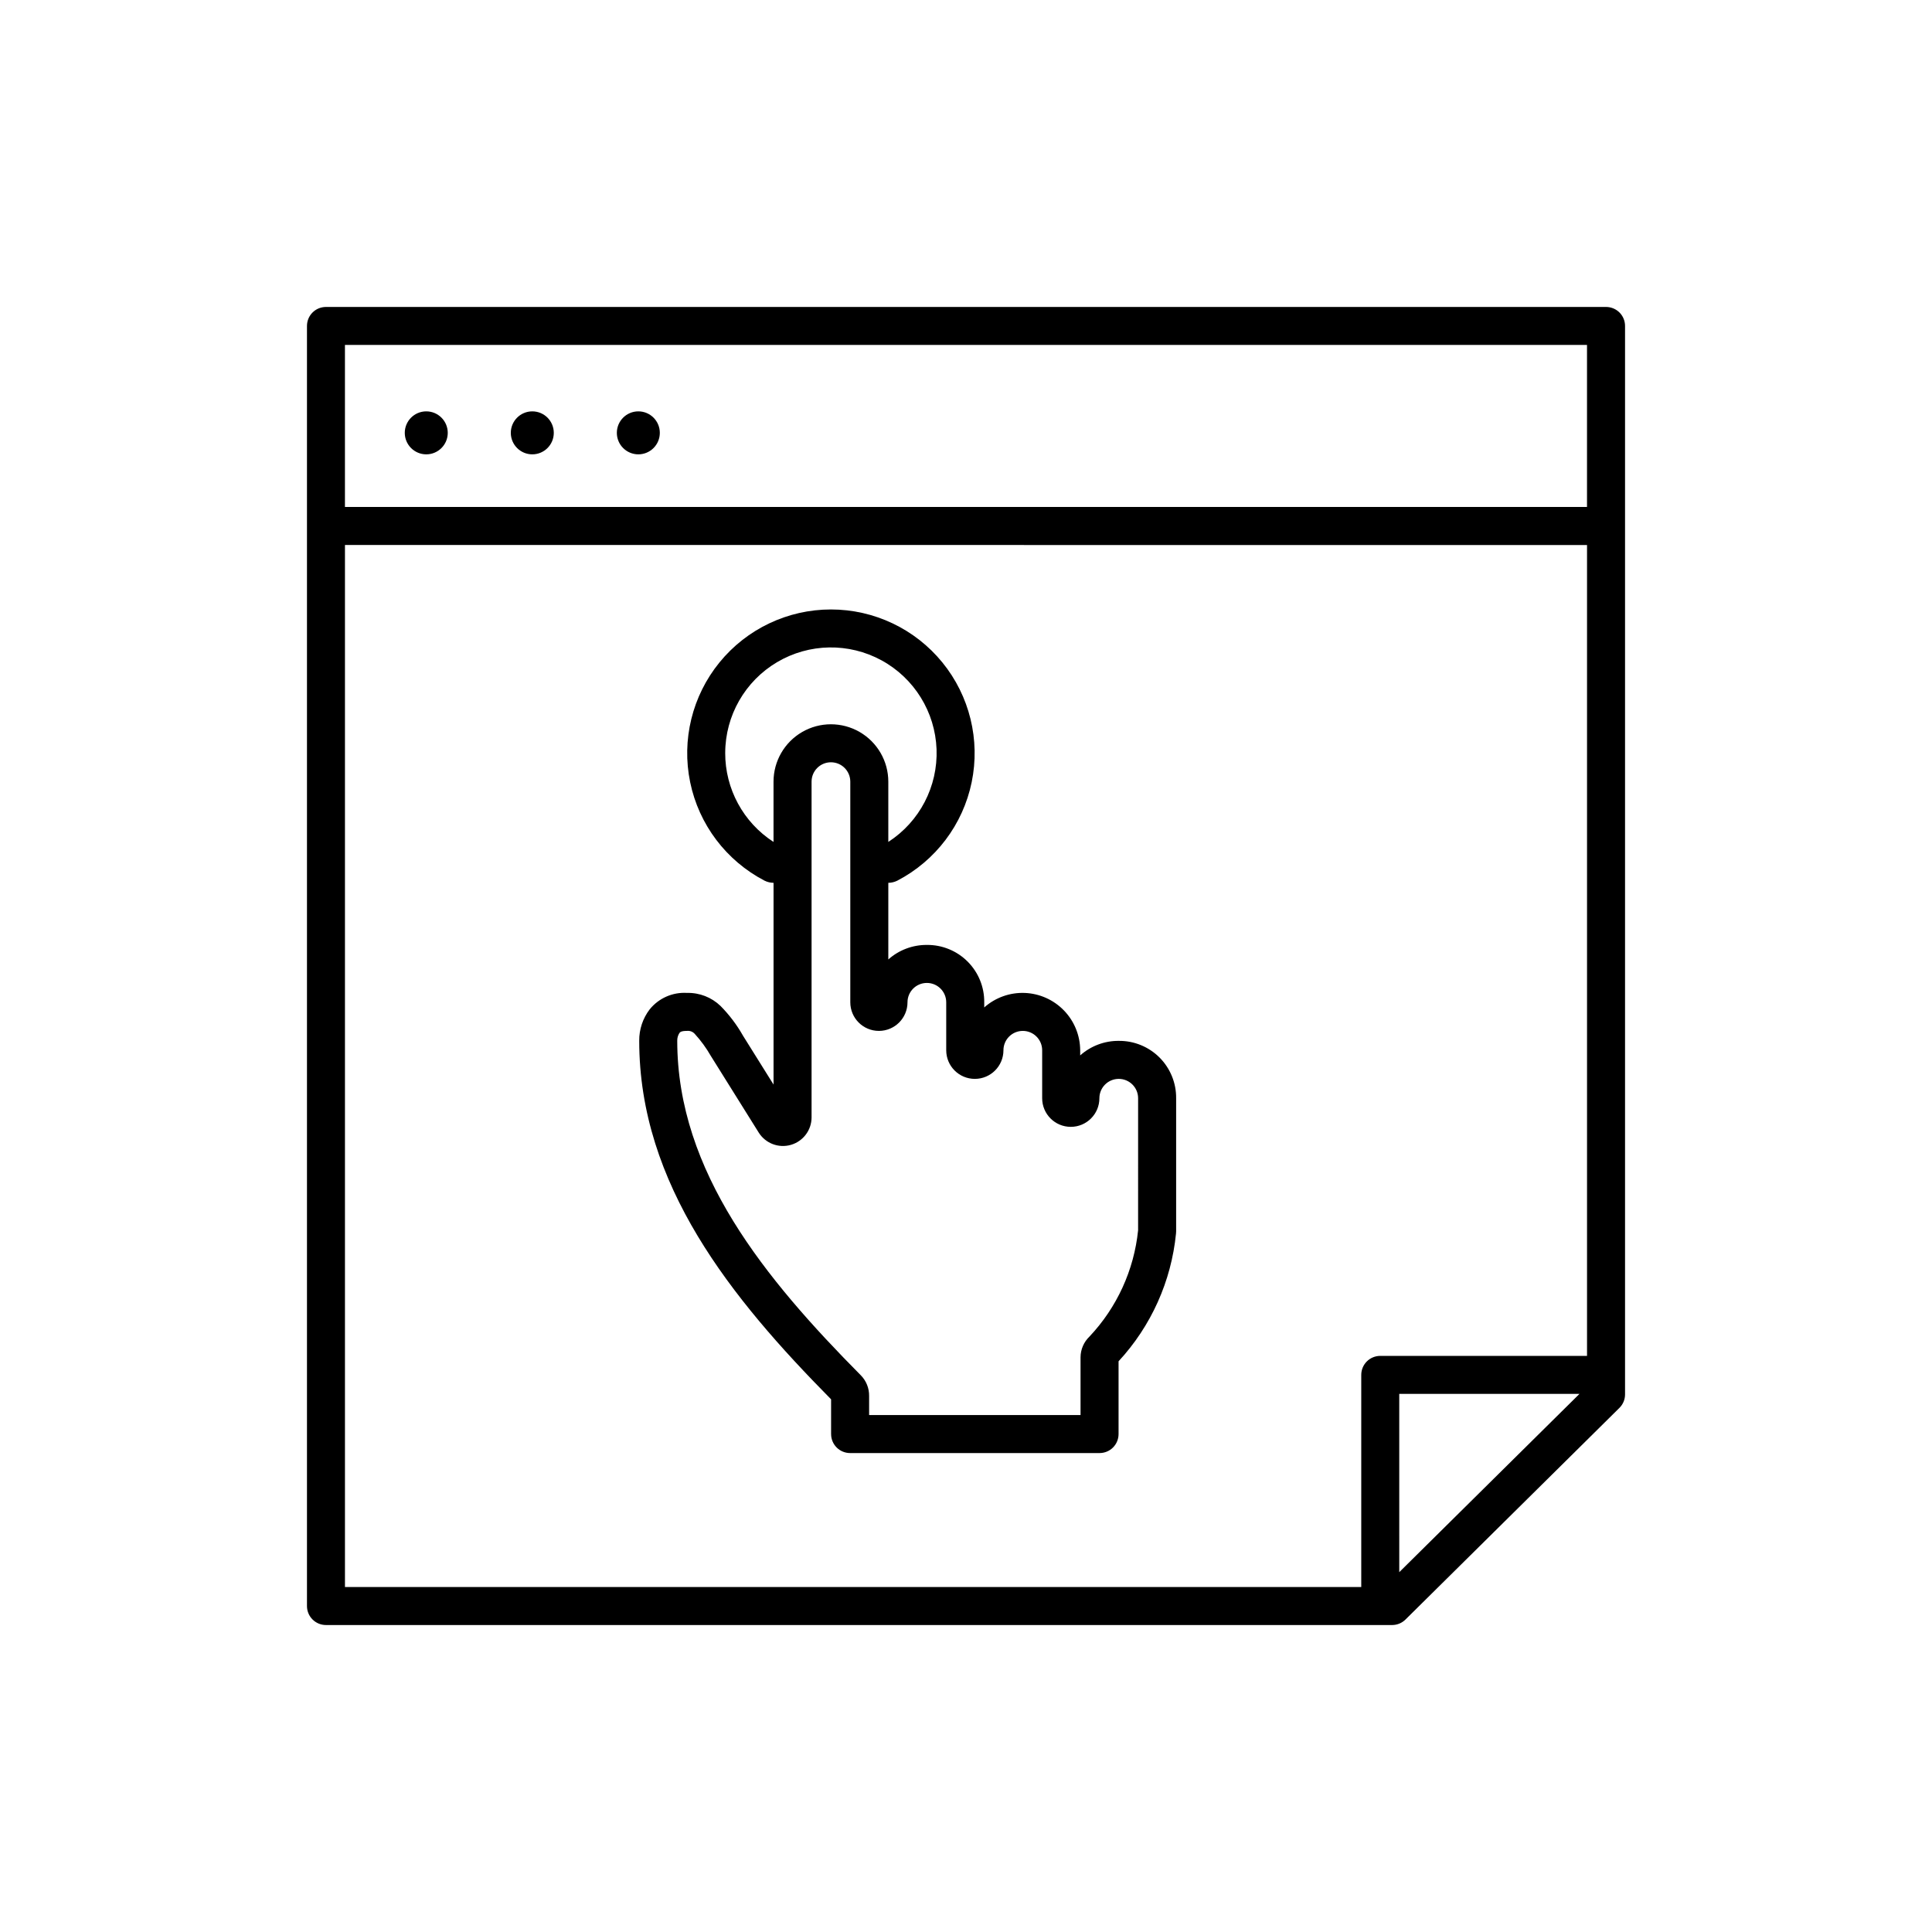
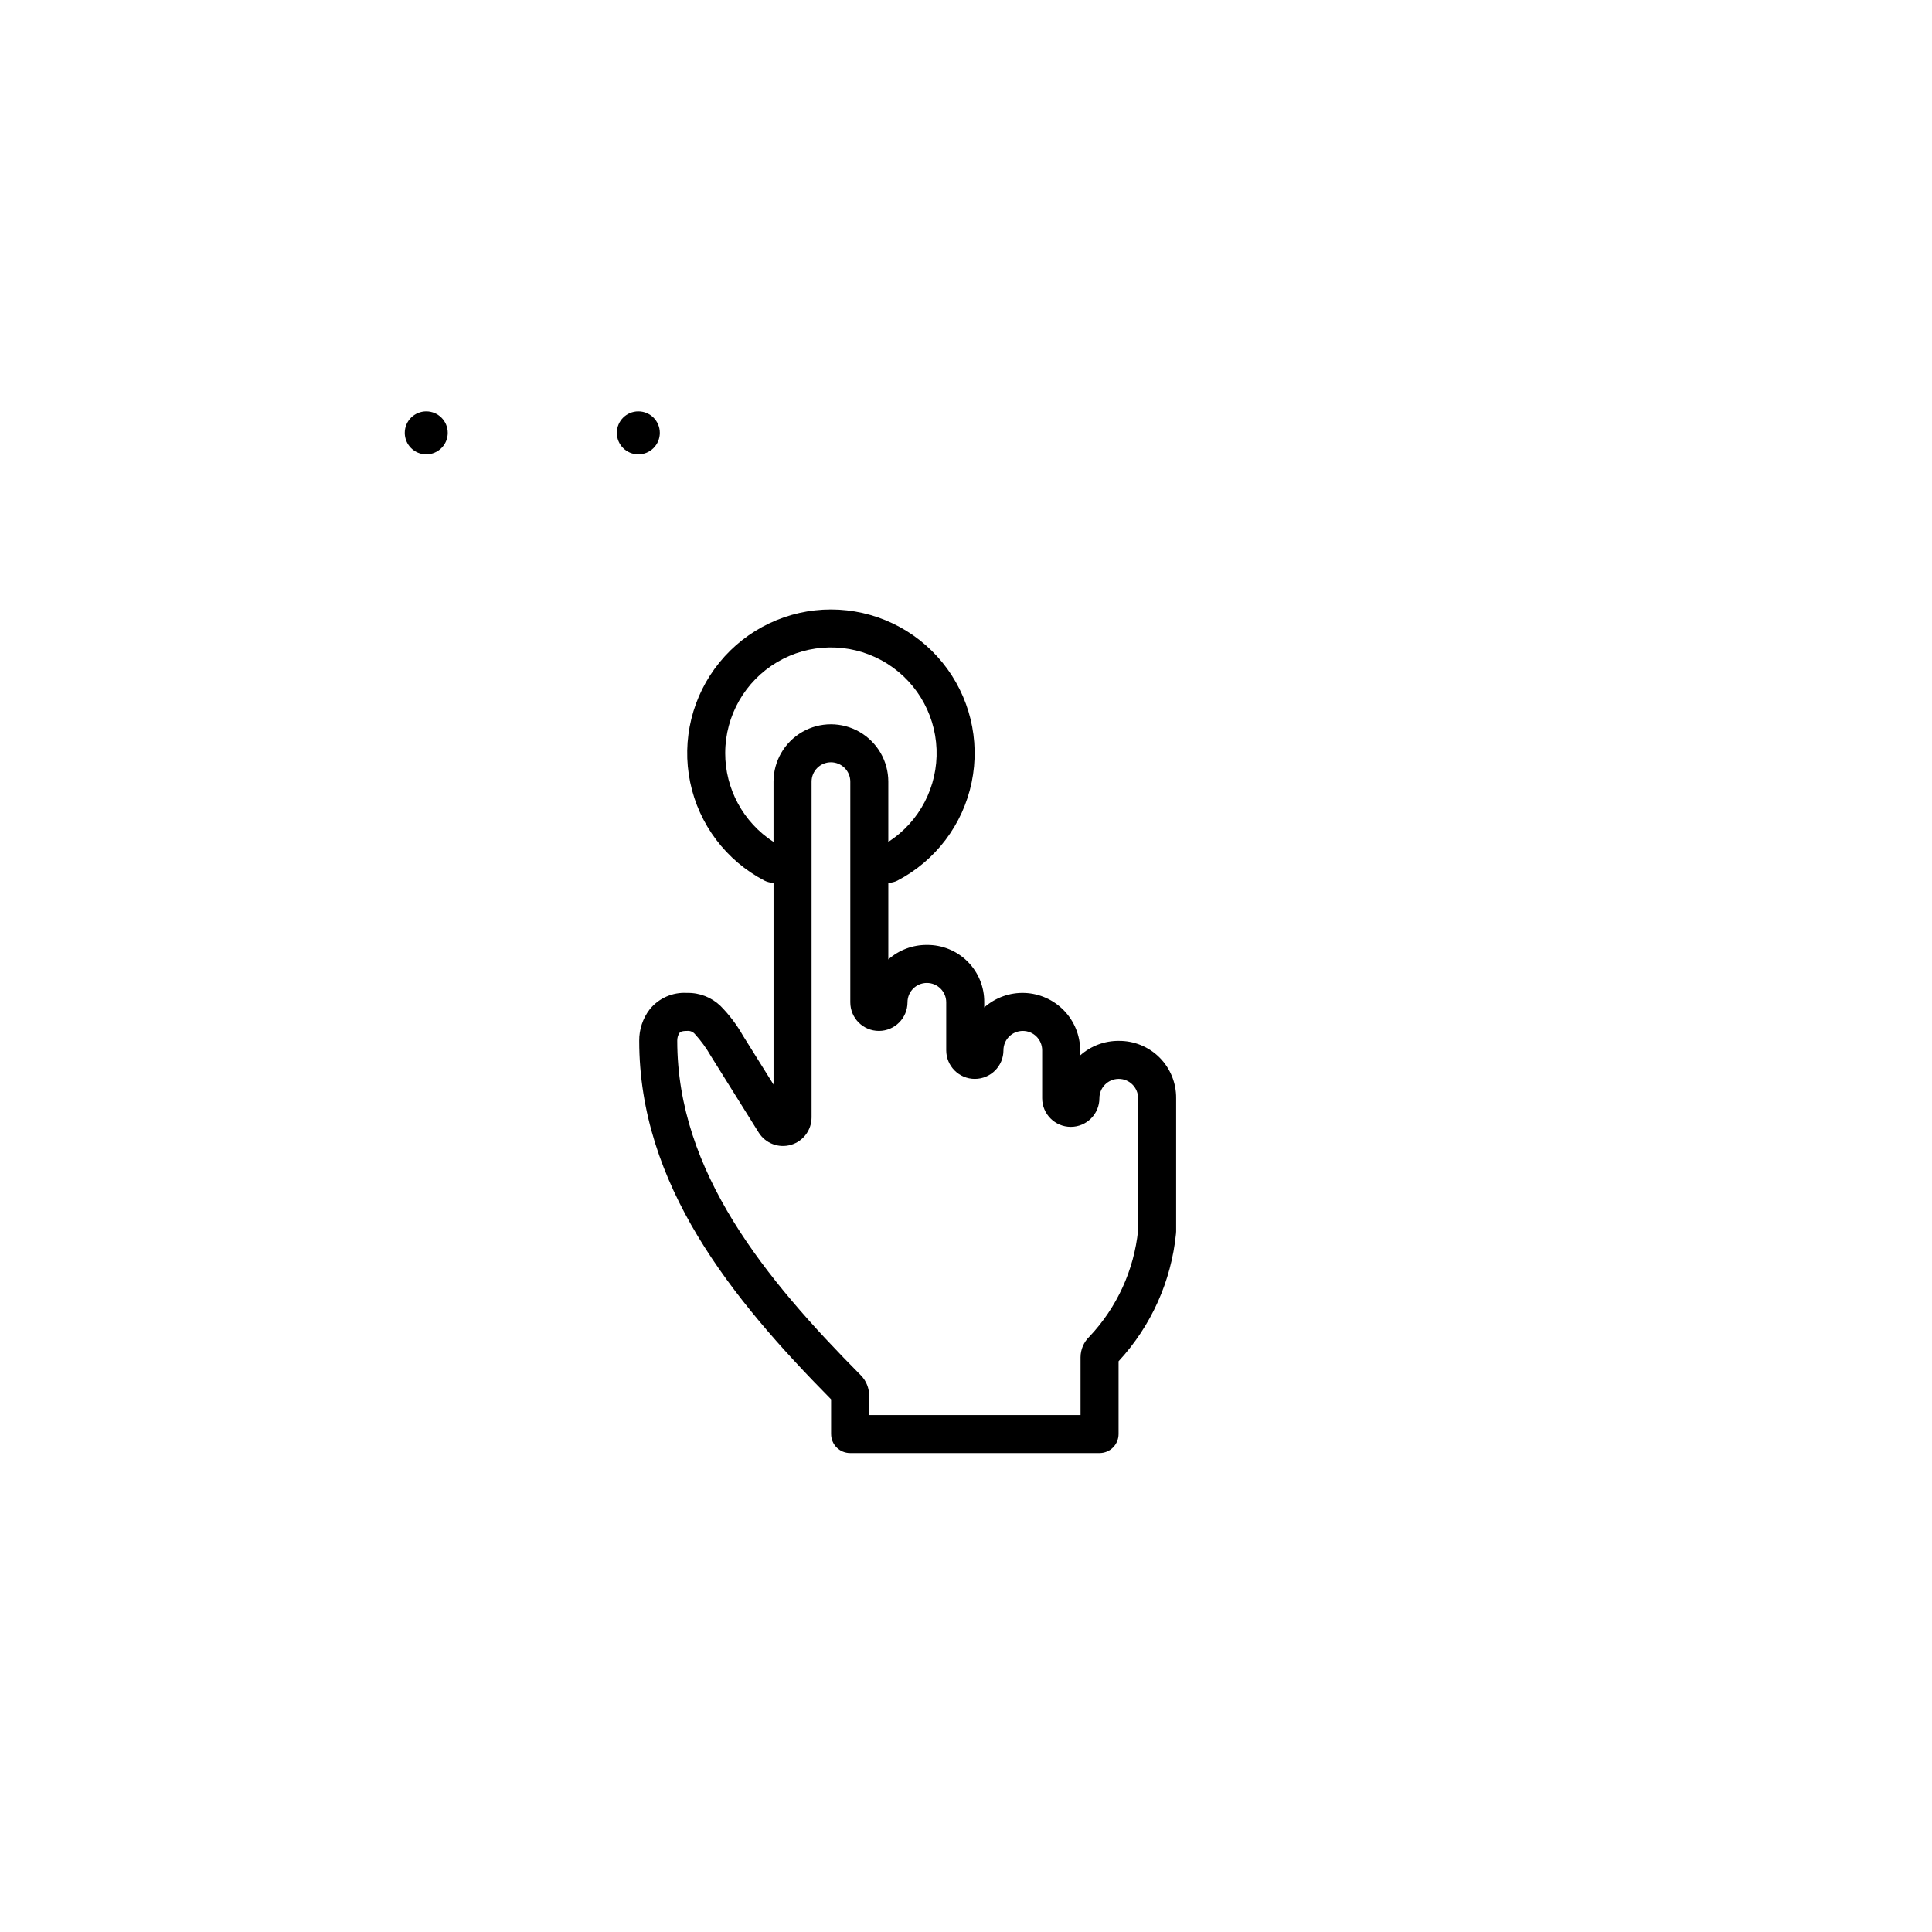
<svg xmlns="http://www.w3.org/2000/svg" fill="#000000" width="800px" height="800px" version="1.1" viewBox="144 144 512 512">
  <g>
-     <path d="m230.38 574.65h282.54c1.328 0.004 2.602-0.52 3.543-1.453l56.699-56.09c0.957-0.945 1.496-2.234 1.492-3.582v-283.14c0.004-1.34-0.527-2.621-1.473-3.566-0.945-0.945-2.227-1.473-3.562-1.473h-339.23c-1.34 0-2.621 0.527-3.566 1.473-0.945 0.945-1.473 2.227-1.473 3.566v339.23c0 1.336 0.527 2.617 1.473 3.562 0.945 0.945 2.227 1.477 3.566 1.473zm5.039-286.22 329.16 0.004v214.89h-54.793c-1.34 0-2.621 0.531-3.566 1.473-0.945 0.945-1.473 2.231-1.473 3.566v56.215h-269.33zm279.4 272.21-0.004-47.246h47.762zm49.754-325.23v42.938h-329.16v-42.938z" />
    <path d="m262.66 258.71c0 3.144-2.551 5.695-5.695 5.695-3.144 0-5.695-2.551-5.695-5.695 0-3.144 2.551-5.695 5.695-5.695 3.144 0 5.695 2.551 5.695 5.695" />
-     <path d="m290.76 258.71c0 3.144-2.547 5.695-5.695 5.695-3.144 0-5.695-2.551-5.695-5.695 0-3.144 2.551-5.695 5.695-5.695 3.148 0 5.695 2.551 5.695 5.695" />
    <path d="m318.86 258.71c0 3.144-2.547 5.695-5.695 5.695-3.144 0-5.695-2.551-5.695-5.695 0-3.144 2.551-5.695 5.695-5.695 3.148 0 5.695 2.551 5.695 5.695" />
    <path d="m440.48 419.84c-3.766-0.027-7.41 1.348-10.219 3.852v-1.359 0.004c-0.02-3.941-1.559-7.719-4.301-10.551-2.738-2.832-6.465-4.496-10.402-4.648-3.938-0.148-7.777 1.227-10.727 3.844v-1.359c0.047-4.047-1.543-7.938-4.406-10.801-2.859-2.859-6.754-4.449-10.801-4.406-3.762-0.023-7.402 1.344-10.211 3.848v-20.305c0.824-0.008 1.637-0.203 2.375-0.57 10.16-5.289 17.398-14.867 19.715-26.082 2.316-11.219-0.539-22.879-7.769-31.758-7.234-8.879-18.078-14.035-29.531-14.035s-22.297 5.156-29.531 14.035-10.086 20.539-7.769 31.758c2.312 11.215 9.555 20.793 19.715 26.082 0.738 0.367 1.555 0.559 2.379 0.57v53.461l-8.09-12.941c-1.629-2.883-3.637-5.539-5.965-7.894-2.379-2.289-5.574-3.535-8.879-3.453-3.809-0.234-7.492 1.391-9.891 4.359-1.824 2.383-2.797 5.309-2.773 8.309 0 38.102 24.363 68.223 50.848 95.035v9.207h0.004c-0.004 1.336 0.527 2.617 1.473 3.562 0.945 0.945 2.227 1.473 3.562 1.473h66.105c1.336 0 2.621-0.527 3.566-1.473 0.941-0.945 1.473-2.227 1.473-3.562v-19.285c8.629-9.32 13.973-21.207 15.223-33.848 0.023-0.191 0.035-0.387 0.035-0.582v-35.277c0.043-4.043-1.547-7.938-4.406-10.801-2.863-2.859-6.754-4.449-10.801-4.406zm-104.29-76.32c0.023-9.875 5.246-19.008 13.746-24.039s19.023-5.211 27.691-0.48c8.668 4.734 14.203 13.684 14.57 23.551 0.367 9.871-4.492 19.207-12.785 24.566v-15.969c0-5.434-2.902-10.453-7.606-13.172-4.707-2.715-10.504-2.715-15.207 0-4.707 2.719-7.606 7.738-7.606 13.172v15.977-0.004c-8.004-5.176-12.832-14.066-12.805-23.602zm109.42 126.5c-1.078 10.562-5.609 20.473-12.895 28.191-1.496 1.434-2.348 3.41-2.359 5.484v15.301h-56.031v-5.023c0.035-2.047-0.746-4.019-2.176-5.481-25.277-25.504-48.672-53.902-48.672-88.699-0.012-0.719 0.188-1.426 0.574-2.031 0.188-0.234 0.441-0.562 2.012-0.562 0.793-0.086 1.574 0.223 2.09 0.828 1.609 1.766 3.023 3.707 4.211 5.785l12.727 20.367c1.809 2.844 5.273 4.156 8.508 3.219 3.238-0.938 5.469-3.898 5.477-7.266v-88.988c0-2.836 2.297-5.133 5.129-5.133 2.836 0 5.133 2.297 5.133 5.133v58.473c0 4.188 3.394 7.582 7.578 7.582 4.188 0 7.582-3.394 7.582-7.582 0-2.832 2.297-5.129 5.129-5.129 2.836 0 5.133 2.297 5.133 5.129v12.715c0 4.188 3.394 7.582 7.582 7.582s7.582-3.394 7.582-7.582c0-2.836 2.297-5.133 5.133-5.133 2.832 0 5.129 2.297 5.129 5.133v12.711c0 4.188 3.394 7.582 7.582 7.582s7.582-3.394 7.582-7.582c0-2.832 2.297-5.129 5.133-5.129 2.832 0 5.129 2.297 5.129 5.129z" />
  </g>
</svg>